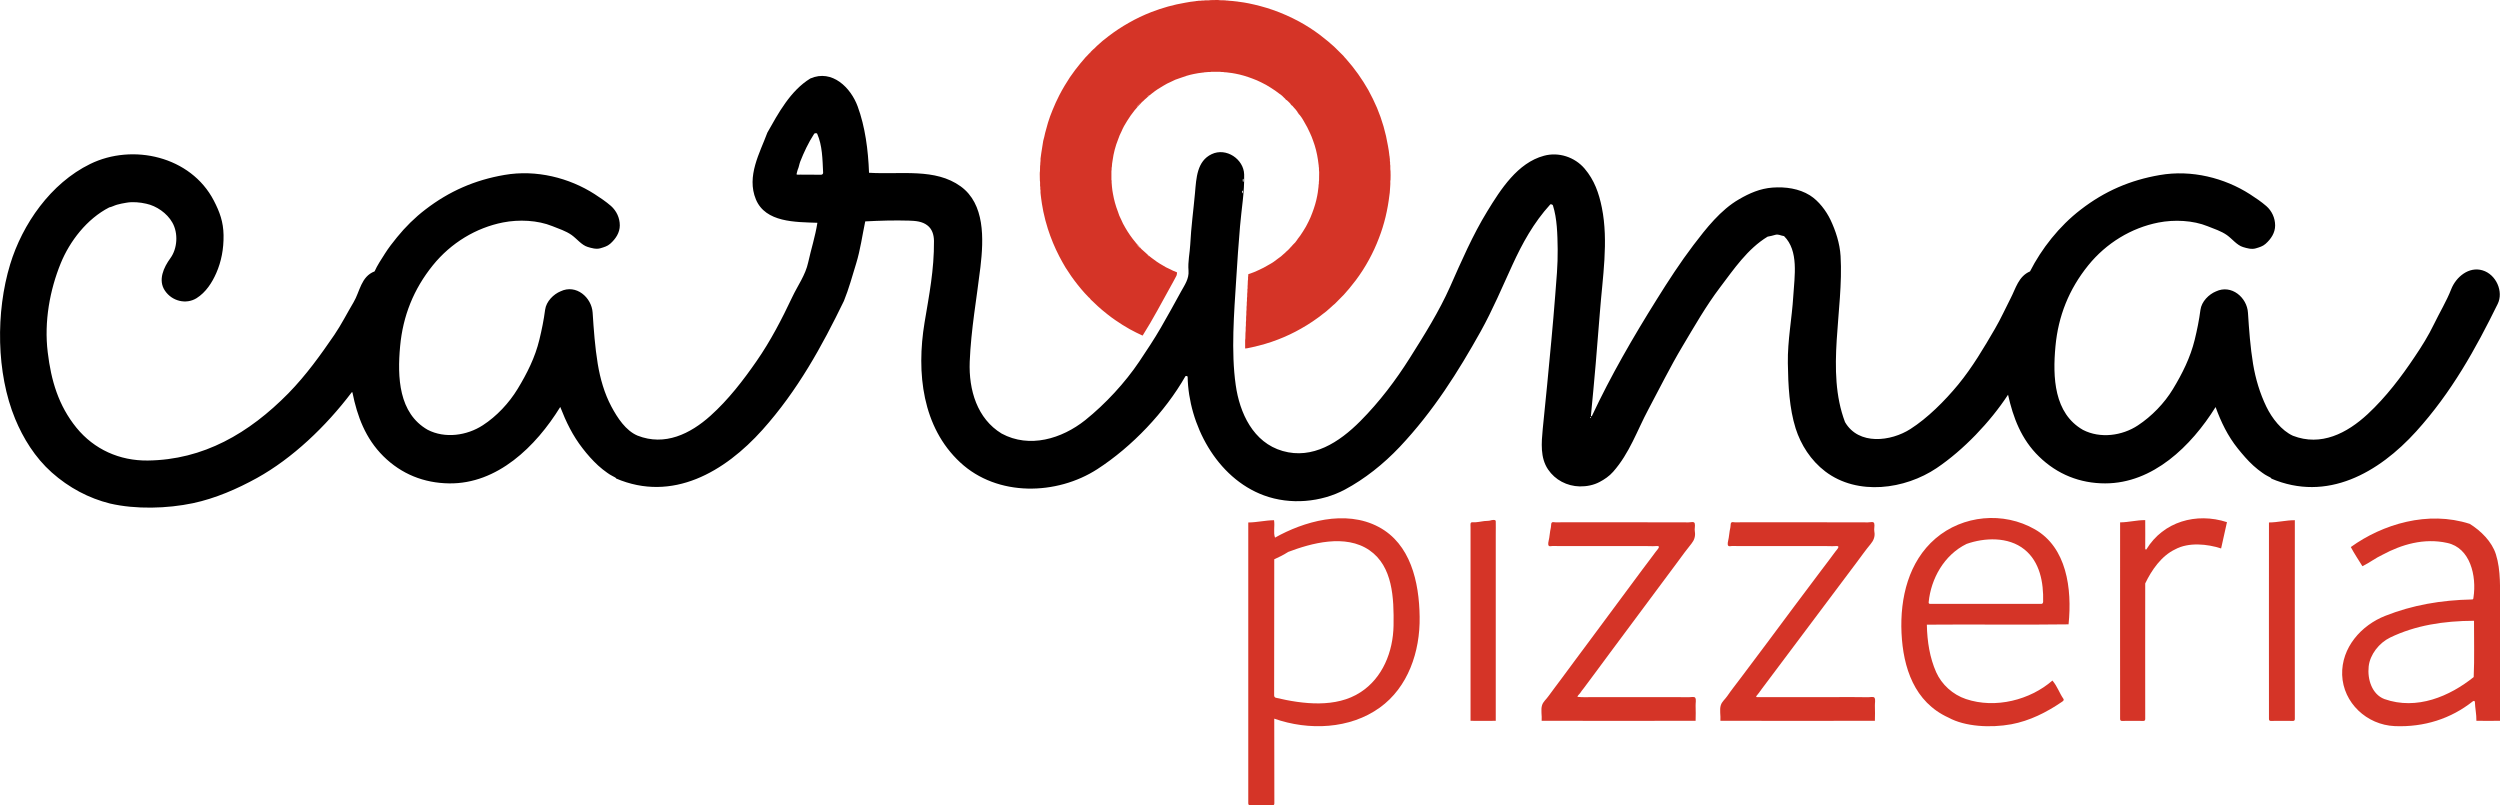
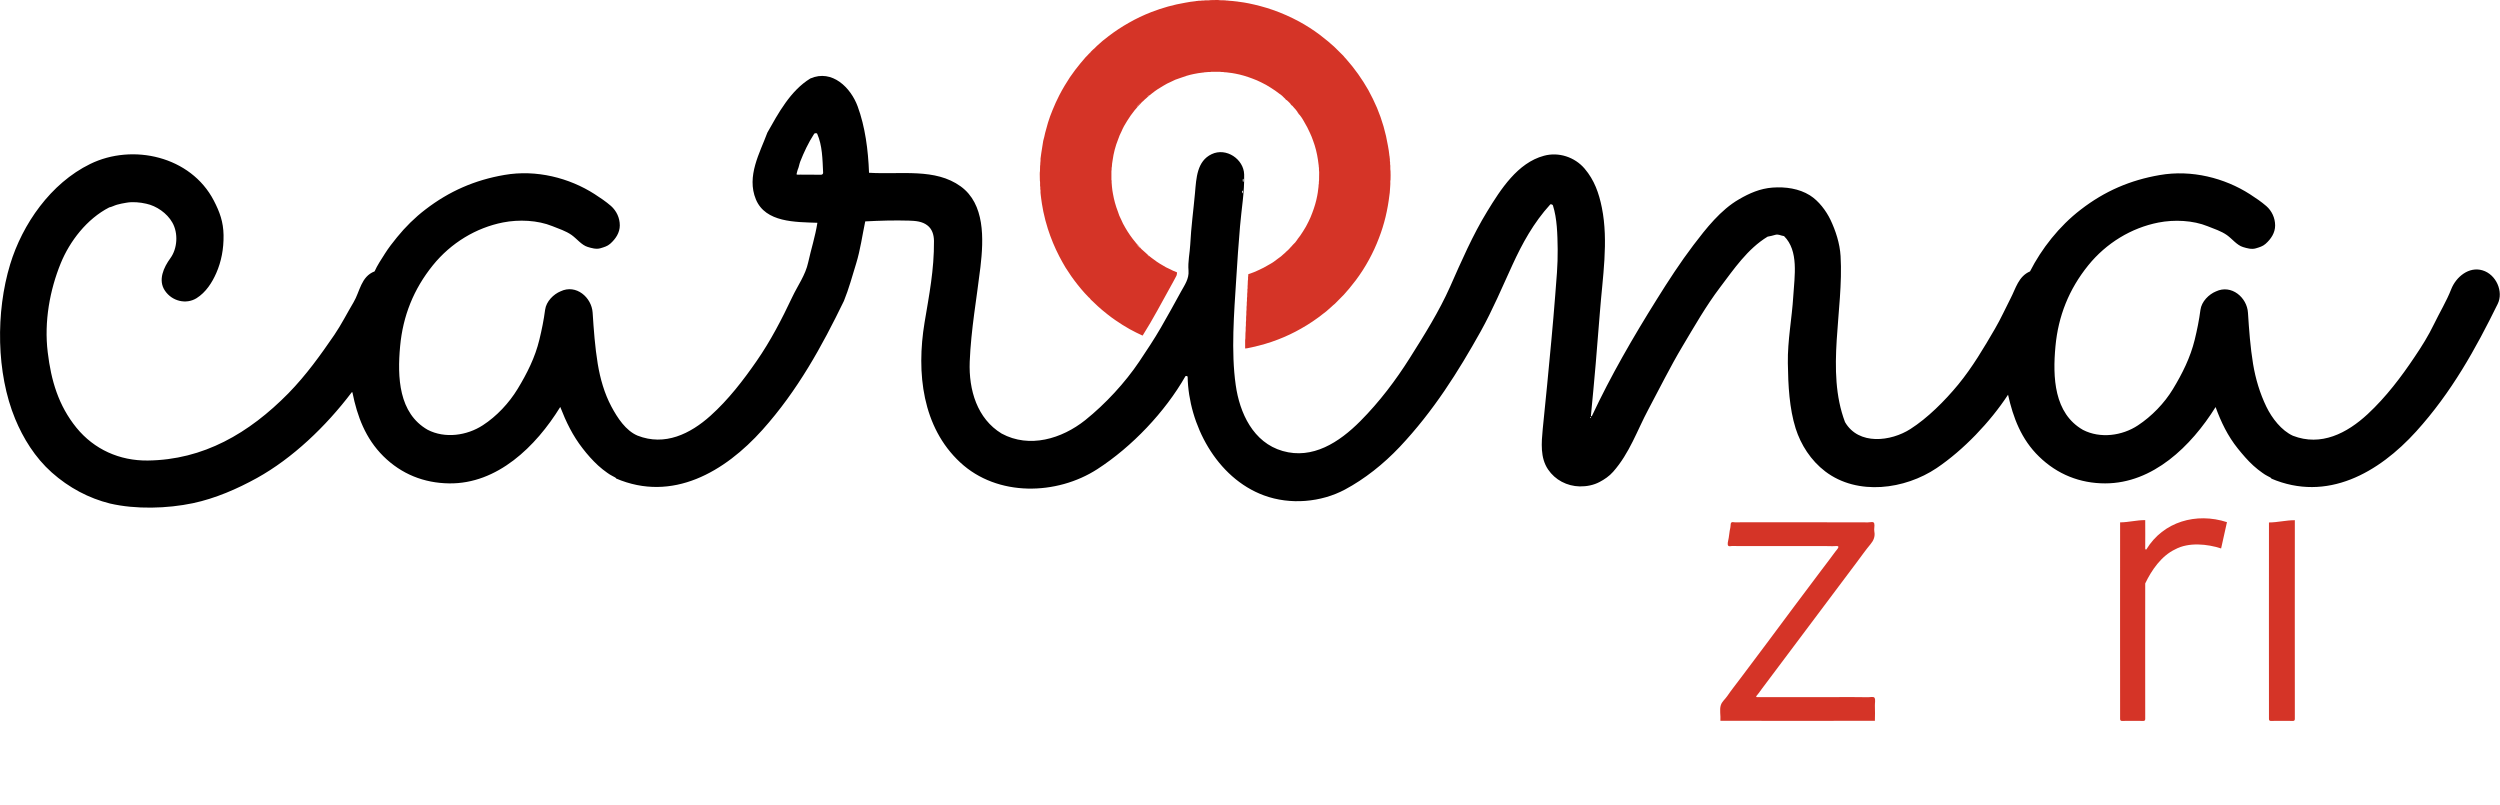
<svg xmlns="http://www.w3.org/2000/svg" id="Layer_1" x="0px" y="0px" viewBox="0 0 2309.2 743.9" style="enable-background:new 0 0 2309.2 743.9;" xml:space="preserve">
  <style type="text/css">	.st0{fill-rule:evenodd;clip-rule:evenodd;}	.st1{fill-rule:evenodd;clip-rule:evenodd;fill:#D53427;}</style>
  <path class="st0" d="M1469.4,385.4c-0.2-0.5-0.5-0.5-0.6,0C1468.4,386.5,1469.8,386.5,1469.4,385.4L1469.4,385.4z M1147.9,178.1  c0.6-2.7-1.2-2.7-0.5,0C1147.5,178.7,1147.8,178.7,1147.9,178.1L1147.9,178.1z M1148.7,167.1c0.2-2.6-1-2.6-0.8,0  C1148,168.3,1148.6,168.3,1148.7,167.1L1148.7,167.1z M739.3,161.3c6.2,0.2,12.7-0.1,19.1,0.1c1.1,0,1.9-0.8,1.9-1.8  c-0.6-12.7-0.7-25.2-5.5-36.1c-0.3-0.7-2.4-0.6-2.8,0.1c-5.3,8.2-9.4,16.9-12.9,25.8c-0.9,2.4-1.2,5.1-2.3,7.4  c-0.5,1.2-0.6,2.6-1,3.8C735.4,161.8,737.8,161.2,739.3,161.3L739.3,161.3z M178.2,464.8c20.7-4.4,40.7-13.1,59.2-23.3  c32.8-18.2,63.6-47.6,87.3-78.9c0.5-0.6,0.8-0.5,0.9,0.2c4.4,21.7,11.9,42.1,28.5,58.6c16.8,16.6,37.6,24.8,60.8,25.1  c44.4,0.6,80-33.9,102.6-70.6c5.4,13.9,11.5,26.5,20.7,38.3c4.3,5.6,9.1,11,14.3,15.8c2.7,2.5,5.6,4.7,8.4,6.7  c1.4,1,3.2,2.2,4.5,2.8c1.3,0.6,4.6,2.4,3.5,2.4c52.2,22.4,100.6-6.1,135.3-44.8c32.7-36.5,55.1-77.5,75.3-119.1  c4.6-11.3,7.8-23.2,11.4-34.9c3.8-12.4,5.6-25.8,8.3-38.6c13.4-0.7,27-1.1,40.5-0.7c6.2,0.2,12.1,0.7,16.8,4.3  c4.4,3.3,6.1,8.5,6.2,14.4c0.2,26.8-4.5,50.1-8.7,75.4c-7.7,46.6-2.1,96.7,32.9,129.2c34.5,32.1,89.4,30.3,126.6,6.3  c32.2-20.8,62.7-53,81.4-85.8c0.3-0.6,2-0.3,2.1,0.4c0.8,43.8,26.5,93.4,70.5,109.6c24.4,9,52.9,6.3,74.8-5.4  c18.1-9.7,35.5-23.4,50.7-39.5c31.1-33,53.9-69.4,74.7-106.6c11.1-20,19.9-40.9,29.4-61.6c9-19.6,19.4-38.7,34.8-55.6  c0.5-0.6,2.3,0.1,2.5,0.8c3.9,12.3,4.2,26.6,4.4,40.5c0.2,14.4-1.2,28.8-2.3,42.9c-2.1,27.4-4.8,54.8-7.4,82.1  c-1.3,13.7-2.8,27.3-4.1,41c-1.2,12.9-2.4,26.6,4.9,37.4c6.6,9.8,17.5,15.4,29.2,15.7c6.5,0.1,13-1.2,18.4-4.1  c4.4-2.3,9-5.4,12.5-9.4c15.3-17.3,22.2-38.3,32.6-57.7c10.4-19.4,20.1-39.2,31.4-58.1c11-18.4,21.7-37.3,34.9-54.7  c12.6-16.6,25.2-35.4,43.8-46.7c2.3-0.3,4.5-1,7.2-1.7c2.8-0.8,4.6,0.7,8,1.2c13.7,13.6,9.7,36.7,8.5,55.7  c-1.2,20.1-5.3,40.5-5,61.6c0.3,20.9,1.4,41.8,7.2,60.3c4.8,15.1,14,29.6,27.4,39.8c29.9,22.7,73.6,16.5,102.8-3.1  c24.9-16.8,49.5-42.6,66-67.8c4.7,21.1,12.2,41.2,28.6,57.1c16.9,16.5,37.9,24.8,61.1,24.8c44.1,0,79.4-34.3,102-70.5  c5,13.8,11.2,26.7,20.6,38.4c4.4,5.4,9,10.9,14.3,15.7c2.7,2.5,5.6,4.7,8.4,6.7c1.4,1,3.2,2.2,4.5,2.8c1.3,0.6,4.6,2.3,3.5,2.4  c51.6,22.1,99.4-5.3,134-43.5c32.7-36.1,54.9-76.3,75.3-117.8c5.5-11.2-1.3-27.2-14.1-31c-12.5-3.7-24.3,6-28.8,17.3  c-4.4,11.3-10.8,21.7-16,32.5c-5,10.4-11.3,20.5-17.8,30.1c-12.3,18.4-26.4,37.1-43.4,52.9c-19.1,17.7-43.1,30.1-69.1,20  c-10.5-4.8-19.3-16.1-24.5-26.8c-5.9-12.2-10-25.7-12.3-39.6c-2.5-15.2-3.7-31.5-4.7-47.2c-0.8-14-15.2-26.5-29.6-19.7  c-6.4,2.6-13.3,9.3-14.3,17.1c-1.2,9.3-3.1,18.6-5.3,27.6c-4,16.3-11.4,31.2-20.1,45.5c-7.9,13.1-19.7,25.2-32.3,33.5  c-14.6,9.7-34.9,12.4-50.8,4.2c-26.7-15.3-28.1-48.4-25.4-77.3c2.6-27.9,12.4-52.5,30.2-74.6c16.8-20.8,40-34.7,64.8-39.6  c14.7-2.9,32.1-2.1,45.6,3.4c5.9,2.4,12.4,4.4,17.8,8.2c4.9,3.5,9.2,9.3,14.8,11c3.6,1.1,8,2.4,11.9,1.2c3.3-1,6.3-1.8,8.9-4.1  c5.2-4.6,8.9-10.3,8.9-17c0-7-3.1-13.5-8.1-17.9c-4.6-4-10.2-7.8-15.2-11c-23.4-15-53.8-22.8-83.2-17.7c-27.4,4.7-51,14.9-73,31.9  c-20,15.3-36.4,36.4-46.9,57.1c-10.7,4.6-13.2,15.8-17.8,24.6c-4.8,9.3-9.2,19.2-14.6,28.4c-10.2,17.5-20.7,35.4-33.9,51.5  c-12.6,15.3-28.5,31.1-44.2,41.1c-17.9,11.5-47.8,15.3-60.4-6.4c-18-47.6-1.1-103.2-4.1-153.4c-0.7-11.7-4.6-23.5-9.3-33.4  c-4-8.3-10.8-17.5-19.1-22.7c-10-6.2-22.4-8-34.6-7.1c-11.4,0.9-21.2,5.2-30.8,10.8c-16.9,9.7-30.3,26.8-42.1,42.3  c-12.2,16.1-23.3,33.2-33.9,50.2c-21.9,35-42.5,70.6-59.8,107.5c-0.3,0.7-1.1,0.5-1-0.2c3.1-31.4,5.9-64,8.3-95.6  c2.4-31.7,8.1-65.2,1.8-96.5c-2.7-13.4-6.9-25.4-15.9-36c-9.2-10.8-24.1-15.6-37.6-11.9c-24.3,6.5-40,31.1-52.4,51.4  c-13.3,21.7-23.9,46.1-34.3,69.6c-10.1,22.7-23.7,44.4-37.2,65.8c-12.8,20.3-27.8,40.3-45.7,58.3c-19.6,19.7-44.1,35.5-71.7,27.6  c-27.3-7.8-39.8-35.2-43.4-61c-4.4-30.9-1.5-66.5,0.5-98.2c1-15.8,2.1-32.7,3.5-48.5c1.3-15.7,4.2-31.7,3.8-47.8  c-0.4-14-16.5-25.1-30-18.7c-13.6,6.4-14.2,22.1-15.4,35.8c-1.4,15.6-3.6,31.6-4.4,47.7c-0.4,8-2.3,15.6-1.6,24.1  c0.6,7.6-3.6,13.3-6.9,19.3c-6,11.1-12.3,22.3-18.6,33.3c-6.1,10.6-13.2,21.2-20,31.4c-13.1,19.5-31.2,39.1-49.9,54.1  c-21.6,17.2-51.5,26.3-77.2,12.4c-22.6-13.7-30.5-40.2-29.5-66.4c1.2-29.9,6.5-58.7,9.9-87.4c3.1-26.4,4.1-58.3-18.2-74.5  c-23.6-17.1-54.9-10.8-84.7-12.6c-0.8-21.3-3.6-42.5-10.5-61.3c-6.3-17.2-23.5-34.6-43.7-25.8c-18.5,11.3-29.7,32.3-39.7,50  c-6.9,18.7-19.5,40.2-10.6,61.7c8.9,21.4,36.6,20.9,56.8,21.6c-2,12.8-5.8,24.3-8.5,36.6c-2.5,11.7-9.7,21.4-14.7,32  c-9.6,20.3-20,40.5-33,59.2c-12.2,17.6-26,35.6-42.5,50.4c-18.7,16.8-42.2,28.3-67.4,18.4c-10.9-4.6-18.6-16.4-24.2-26.9  c-6.4-12-10.3-25.6-12.6-39.5c-2.5-15.2-3.7-31.5-4.7-47.2c-0.9-14-15.2-26.6-29.6-19.7c-6.4,2.6-13.3,9.3-14.3,17.1  c-1.2,9.3-3.1,18.6-5.3,27.6c-3.9,16.3-11.4,31.2-20.1,45.5c-7.9,13-19.4,25.3-32.1,33.5c-14.7,9.6-35,12.5-51,4.2  c-26.7-15.3-28.1-48.4-25.4-77.3c2.6-27.9,12.4-52.5,30.2-74.6c16.8-20.8,40-34.7,64.8-39.6c14.7-2.9,32.1-2.1,45.6,3.4  c5.9,2.4,12.4,4.4,17.8,8.2c4.9,3.5,9.2,9.3,14.8,11c3.6,1.1,8,2.4,11.9,1.2c3.3-1,6.3-1.8,8.9-4.1c5.2-4.6,8.9-10.3,8.9-17  c0-7-3.1-13.4-8.1-17.9c-4.6-4-10.2-7.8-15.2-11c-23.4-15-53.8-22.8-83.2-17.7c-27.4,4.7-51,15-73,31.9  c-9.7,7.4-18.6,16.2-26.3,25.7c-4,4.9-7.8,9.8-11.1,15c-3.4,5.4-7.2,11-9.6,16.5c-12.6,4.8-13.5,18.6-19.4,28.5  s-11.2,20.5-17.8,30.2c-12.7,18.5-25.8,36.9-42.4,53.9c-36.4,37-78.6,61.5-129.9,62.1c-26,0.3-49.5-10.2-65.9-30.3  c-16.6-20.5-23.4-43.6-26.5-69.6c-3.5-28.5,2-57.8,12-82.3c8.3-20.3,24.1-41,44.8-51.6c2.3-0.4,4.7-1.8,7.2-2.5  c2.7-0.8,5.6-1.3,8.5-1.8c6-1.1,12.8-0.4,18.5,0.9c9.4,2,19.2,8.7,24.1,17.4c5.6,9.8,4.7,24-1.8,32.9c-6.2,8.5-11.7,20.3-5,30.1  c6.6,9.7,19.5,12.8,29.1,6.9c8.7-5.4,14.5-14.6,18.3-23.3c4.6-10.5,6.9-22.1,6.7-35c-0.2-12.2-3.5-21.3-9-31.9  c-21.3-41-75-53-114.2-33.8C46.8,169.3,20.7,207,9.4,244.1C-4,288.1-3.5,344.6,14,386.9c7.3,17.7,18.3,35.7,33.8,49.5  c16,14.2,34.2,23.8,53.8,28.7C125.4,470.6,154.3,469.8,178.2,464.8L178.2,464.8z" />
  <g>
    <g>
      <g>
        <g>
          <g>
-             <path class="st1" d="M1256.7,639.4c20.4-13.2,30.1-37.4,30.5-61.6c0.4-25.5-0.7-54.6-22.2-69.5c-22.2-15.4-54-6.5-75.1,1.5       c-5,3.2-8,4.5-12.9,6.8c-0.1,41.9,0,83.8-0.1,125.7c0,1.1,0.6,2,1.6,2.2C1203.3,650.4,1234.1,654.2,1256.7,639.4L1256.7,639.4z        M1154.7,743.9c7.1-0.1,13.6-0.1,20.7,0c1.1,0,1.7-0.7,1.7-1.8c-0.1-26.1,0-52.4-0.1-78.3c31.9,11.2,69.9,9.7,97.5-10.2       c26-18.7,37.3-51.5,36.8-83.8c-0.4-32.5-8.5-67.5-37.9-83.1c-30.8-16.4-69.6-4.8-95.7,9.9c-1.7-4.7,0-10.7-0.9-16.1       c-8.1,0.1-15.4,2-23.8,2.1c0,86.5,0,173,0,259.5C1153.1,743.2,1153.6,743.9,1154.7,743.9L1154.7,743.9z" />
-             <path class="st1" d="M1782.8,557.8c34.3,0,68.4,0,102.7,0c1.1,0,1.6-0.8,1.7-1.9c0.5-18.1-3.1-37-17.3-48.4       c-14.9-12-37-10.9-53.4-5.1c-20.9,10.2-32.9,32.3-35,53.6C1781.3,557,1781.7,557.8,1782.8,557.8L1782.8,557.8z M1857.8,669       c17.1-3.2,32.5-11,46.9-20.8c1-0.7,2-1.5,1.3-2.6c-4-5.8-5.4-11.2-10.2-17c-20.5,17.9-52.6,26.3-79.9,17.1       c-12.2-4.1-22.4-13.4-27.5-24.8c-5.9-13.4-8.3-28.2-8.6-43.9c43.6-0.4,87.9,0.3,130.9-0.3c3.4-33.3-1.9-71-31-87.7       c-29.2-16.8-66.7-13.2-91.9,8.4c-24.8,21.3-32.9,54.7-31.4,87.3c1.5,31.8,11.7,63.8,43.5,78.2       C1815.1,671.2,1838.5,672.5,1857.8,669L1857.8,669z" />
-             <path class="st1" d="M2284.9,625.4c0.8-17.4,0.2-34.3,0.3-52c-28.1,0.1-54.1,4.2-77.5,15.5c-10.1,4.9-18.6,15.6-19.8,26.7       c-1.3,11.8,3,25.7,14.5,30.1C2232.4,656.3,2262.8,643.1,2284.9,625.4L2284.9,625.4z M2212,670.7c27.1,1.1,51.8-6.8,72.1-22.9       c0.7-0.6,1.8-0.5,1.9,0.5c0.2,6.1,1.5,11.2,1.4,17.5c7.4,0,14.4,0.1,21.8,0c0.1-35,0-69.9,0-104.9c0-16.8,0.9-34.1-3.8-48.9       c-3.7-11.8-14-21.8-24.1-28.1c-38.6-12.5-80.5,0.2-109.9,21.4c3.1,5.9,7,11.7,10.7,17.7c6.6-3.2,12.1-7.6,18.6-10.6       c17.5-9.4,38.2-15.7,59.8-10.9c21.2,4.6,27.2,30.3,24.2,50.3c-0.1,1-0.1,1.9-1.2,1.9c-28.9,0.6-55.2,5.2-80.2,15.1       c-22.2,8.7-40.7,29.3-39.9,54.6C2164.3,649.1,2186.1,669.6,2212,670.7L2212,670.7z" />
-             <path class="st1" d="M1381.6,665.8c0-32.7,0-65.4,0-98.1c0-16.4,0-32.8,0-49.3c0-8.2,0-16.4,0-24.6c0-4.1,0.1-8.3,0-12.3       c0-1.9-3.6-1.2-5.1-0.7c-1.4,0.4-3.7,0.3-5.5,0.5c-3.6,0.4-6.9,1.4-11.1,1.1c-2.2-0.1-1.6,2.6-1.6,4.6s0,4.1,0,6.1       c0,8.2,0,16.4,0,24.6c0,16.4,0,32.8,0,49.3c0,32.9,0,65.8,0,98.8C1366.3,665.9,1373.6,665.9,1381.6,665.8L1381.6,665.8z" />
-             <path class="st1" d="M1566.2,665.8c0.1-4.8,0.2-9.5,0-13.9c-0.1-2.4,0.7-5.6-0.3-7.3c-0.9-1.5-4-0.5-6.2-0.6       c-9.6-0.2-19.6,0-29.3-0.1c-19.3-0.1-38.8,0.1-58.1,0c-5,0-10.5,0.3-14.8-0.2c-1.6-0.2,1.9-2.9,2.4-4c0.5-1,1.9-2.6,2.9-3.9       c4-5.4,8.2-10.9,12.2-16.4c8.1-11.1,16.5-22.2,24.7-33.3c16.6-22.4,33.3-44.7,49.9-67.1c4.2-5.7,8.3-11.4,12.8-16.9       c2.5-3.1,3.8-6.7,3.1-11.1c-0.5-2.6,0.5-5.2-0.1-7.5c-0.5-2.1-3.6-1-5.8-1c-19.3-0.1-38.7,0-58.1-0.1c-19.6,0-39.2,0-58.8,0       c-2.5,0-4.7,0.3-7.7-0.1c-2.9-0.4-2,2.9-2.5,5c-1,4-1.1,8.5-2.1,12.5c-0.5,2.1-0.9,5.2,1.9,4.7c2.8-0.4,4.6-0.1,7-0.1       c4.9-0.1,9.6,0,14.4,0c19.4,0,38.8,0,58.1,0c5,0,10.2-0.1,14.9,0.1c2.2,0.1,6.4-0.9,5.5,1.2c-0.6,1.5-1.9,2.6-2.8,3.9       c-4,5.5-8.2,10.9-12.3,16.4c-16.5,22.3-33.1,44.6-49.6,66.9c-8.2,11.1-16.6,22.2-24.7,33.3c-4.1,5.6-8.5,11.2-12.5,16.8       c-1.9,2.8-4.9,5.1-5.9,8.3c-1.4,4.3,0,9.7-0.4,14.5C1471.5,665.9,1518.8,665.8,1566.2,665.8L1566.2,665.8z" />
            <path class="st1" d="M1731.8,665.8c0.1-4.8,0.2-9.5,0-13.9c-0.1-2.4,0.7-5.6-0.3-7.3c-0.9-1.5-4-0.5-6.2-0.6       c-9.6-0.2-19.6-0.1-29.3-0.1c-19.3,0-38.8,0-58.1,0c-5,0-10,0.1-15.1,0c-1.9,0,1-2.6,1.8-3.8c0.7-1.1,1.9-2.6,2.9-4       c4.1-5.6,8.4-11.2,12.6-16.8c8.3-11.1,16.6-22.1,24.9-33.2c16.7-22.3,33.4-44.5,50.1-66.8c4.2-5.6,8.2-11.3,12.7-16.7       c2.7-3.2,4.4-7,3.5-11.6c-0.5-2.7,0.5-5.1-0.1-7.5c-0.5-2.1-3.6-1-5.8-1c-19.3-0.1-38.7,0-58.1-0.1c-19.6,0-39.2,0-58.8,0       c-2.5,0-4.7,0.3-7.7-0.1c-2.9-0.4-2,2.9-2.5,5c-1,4-1.1,8.5-2.1,12.5c-0.5,2.1-0.9,5.2,1.9,4.7c2.8-0.4,4.6-0.1,7-0.1       c4.9-0.1,9.6,0,14.4,0c19.4,0,38.8,0,58.1,0c5,0,10.2-0.1,14.9,0.1c2.2,0.1,6.4-0.9,5.5,1.2c-0.6,1.5-1.9,2.6-2.8,3.9       c-4,5.5-8.2,11-12.3,16.4c-16.8,22.3-33.5,44.6-50.1,67c-8.2,11.1-16.7,22.1-24.9,33.2c-4.2,5.6-8.6,11.1-12.5,16.8       c-1.9,2.8-4.9,5.1-5.9,8.3c-1.4,4.3,0,9.7-0.4,14.5C1636.6,665.9,1684.1,665.8,1731.8,665.8L1731.8,665.8z" />
            <path class="st1" d="M1959.9,665.9c6.9-0.1,13.1-0.1,20,0c1.1,0,1.6-0.7,1.6-1.8c0-41.8-0.1-83.4,0-125.2       c5.8-12.1,14.8-25.4,27.7-31.5c12.3-6.7,29.7-5,42.4-0.8c1.9-8.7,3.8-16.7,5.4-24.3c-28.3-9.2-58.8-0.5-74.4,25.1       c-0.4,0.6-1.1,0-1.1-0.7c0-8.8,0.1-17.4,0-26.3c-8.1,0-15,2-23.2,2.1c-0.1,60.5,0,121,0,181.5       C1958.3,665.2,1958.8,665.9,1959.9,665.9L1959.9,665.9z" />
            <path class="st1" d="M2097.4,665.9c7.1-0.1,13.6-0.1,20.7,0c1.1,0,1.6-0.7,1.6-1.8c-0.1-61.3,0-122.4,0-183.6       c-8.4,0-15.4,2-23.9,2.1c-0.1,60.5,0,121,0,181.5C2095.8,665.2,2096.3,665.9,2097.4,665.9L2097.4,665.9z" />
          </g>
        </g>
      </g>
    </g>
  </g>
  <path class="st1" d="M1007.4,276.4l0.1,0.1l0,0l0,0l0,0L1007.4,276.4c-0.5-0.6-1-1.2-1.6-1.7h-0.1l0,0l0,0v0.1  C1006.3,275.3,1006.8,275.9,1007.4,276.4z M1060.3,235.9c-0.1,0-0.1-0.1-0.2-0.1l0,0l0,0c0.1,0.1,0.1,0.2,0.2,0.3  c0.2,0.2,0.4,0.4,0.7,0.6c0,0,0,0,0.1,0c0,0,0,0,0-0.1l0,0l-0.1-0.1C1060.7,236.3,1060.5,236.1,1060.3,235.9z M1188.1,232.5  c0.1-0.1,0.1-0.1,0.2-0.2v-0.1l0,0l0,0c-0.1,0-0.1,0.1-0.2,0.1c-0.3,0.3-0.7,0.6-1,1v0.1h0.1  C1187.5,233.1,1187.8,232.8,1188.1,232.5z M1050.2,226.2c0.9,1.1,1.9,2.2,2.9,3.1h0.1l0,0l0,0v-0.1c-0.7-0.7-1.4-1.4-2.1-2.2  c-0.3-0.4-0.6-0.8-1-1.1h-0.1l0,0l0,0v0.1C1050,226.1,1050.1,226.1,1050.2,226.2z M1193,227.6c0.1-0.1,0.1-0.1,0.2-0.2v-0.1l0,0l0,0  c-0.1,0-0.1,0.1-0.2,0.1c-0.3,0.3-0.7,0.6-1,1v0.1h0.1C1192.4,228.2,1192.7,227.9,1193,227.6z M1198.9,220.3  c-0.1,0.2-0.2,0.3-0.4,0.4l-0.1,0.1l0,0l0,0l0,0h0.1c0.5-0.5,1-1.1,1.4-1.8c0.1-0.1,0.2-0.2,0.3-0.3l0.1-0.1l0,0l0,0l0,0h-0.1  c-0.2,0.2-0.5,0.5-0.6,0.8C1199.3,219.7,1199.1,219.9,1198.9,220.3z M1199.7,105.4c0.1,0.2,0.3,0.5,0.5,0.6h0.1l0,0l0,0v-0.1  c-0.1-0.1-0.2-0.2-0.2-0.3c-0.3-0.5-0.7-0.9-1-1.4c-0.1-0.2-0.3-0.3-0.5-0.5h-0.1l0,0l0,0v0.1c0.1,0.1,0.2,0.2,0.3,0.3  C1199,104.5,1199.3,105,1199.7,105.4z M1052.8,95.6c-1,0.9-1.9,2-2.8,3v0.1l0,0l0,0h0.1c0.6-0.6,1.2-1.2,1.7-1.9  c0.5-0.5,0.9-0.9,1.4-1.4v-0.1l0,0l0,0h-0.1L1052.8,95.6z M1192.4,96.5c-0.1-0.1-0.2-0.2-0.3-0.3h-0.1l0,0l0,0  c0,0.1,0.1,0.1,0.1,0.2c0.3,0.3,0.6,0.7,1,1h0.1c0,0,0.1,0,0.1-0.1l0,0l-0.1-0.1C1192.9,96.9,1192.6,96.7,1192.4,96.5z M1187.5,91.6  c-0.1-0.1-0.2-0.2-0.3-0.3h-0.1l0,0l0,0c0,0.1,0.1,0.1,0.1,0.2c0.3,0.3,0.6,0.7,1,1h0.1c0,0,0.1,0,0.1-0.1v-0.1  C1188,92.1,1187.8,91.8,1187.5,91.6z M1060.9,88.1L1060.9,88.1c0.1-0.1,0.1-0.1,0-0.1h-0.1c-0.1,0.1-0.2,0.1-0.3,0.2  c-0.1,0.1-0.3,0.3-0.4,0.4l-0.1,0.2v0.1l0,0l0,0C1060.4,88.6,1060.6,88.4,1060.9,88.1z M1005.7,49.9L1005.7,49.9  C1005.7,50,1005.7,50,1005.7,49.9L1005.7,49.9c0.7-0.6,1.3-1.1,1.8-1.7v-0.1l0,0l0,0h-0.1C1006.9,48.7,1006.3,49.3,1005.7,49.9  L1005.7,49.9z M1156.7,320.7c8.1-1.8,16.1-4.1,23.8-7.1c7.3-2.8,14.5-6.2,21.3-10.1c7.3-4.1,14.3-8.8,20.9-14.1  c1.6-1.1,3.1-2.4,4.5-3.7c0.9-0.7,1.8-1.5,2.6-2.3c1-1,2.1-1.9,3.2-2.8c2.8-2.8,5.6-5.6,8.3-8.4c0.9-1,1.8-2,2.6-3  c0.7-0.8,1.5-1.7,2.2-2.5c2.1-2.6,4.2-5.2,6.2-7.8c4.5-6,8.6-12.4,12.2-19c3.5-6.4,6.6-13.1,9.2-20c2.5-6.4,4.5-12.9,6.1-19.5  c1.6-6.7,2.8-13.4,3.6-20.3c0.1-0.7,0.2-1.5,0.3-2.2c0-1,0.1-2,0.2-2.9l0.2-2.9c0.1-1.5,0.2-3,0.1-4.6c0-0.4,0-0.8,0.2-1.2  c0.1-2.8,0.1-5.6,0-8.3c-0.2-1-0.2-2.1-0.2-3.2c0.1-1.1,0-2.2-0.2-3.3c0.1-1,0-1.9-0.2-2.9c0.1-1,0-2.1-0.2-3.1c0-0.5,0-0.9-0.2-1.4  c-0.3-3.2-0.8-6.4-1.4-9.5c-2-12-5.4-23.8-10.1-35c-2.4-5.6-5.1-11.1-8-16.4c-5.8-10.2-12.6-19.8-20.4-28.6c-1-1-1.9-2.1-2.8-3.2  c-2.8-2.8-5.6-5.6-8.4-8.3c-1-0.9-2-1.8-3-2.6c-0.8-0.7-1.7-1.5-2.5-2.2c-2.6-2.1-5.2-4.2-7.8-6.2c-6-4.5-12.4-8.6-19-12.2  c-7.8-4.2-15.9-7.8-24.2-10.7c-3.7-1.3-7.6-2.5-11.4-3.5c-3.6-1-7.3-1.8-11-2.6c-2.8-0.6-5.7-1-8.6-1.4c-0.4,0-0.8,0-1.2-0.2  c-0.6,0-1.2-0.1-1.8-0.2c-1.2-0.2-2.4-0.3-3.6-0.4c-1-0.1-2-0.2-2.9-0.2c-0.9-0.2-1.8-0.2-2.7-0.2c-0.3-0.1-0.6-0.1-0.9-0.2  c-1.6,0-3.2,0-4.8-0.1c-1-0.2-2.1-0.2-3.2-0.2c-1.8,0-3.7,0-5.5,0.1c-1,0.2-2.1,0.2-3.2,0.2c-1.1-0.1-2.2,0-3.3,0.2  c-1-0.1-1.9,0-2.9,0.2c-1-0.1-2.1,0-3.1,0.2c-0.5,0-0.9,0-1.4,0.2c-3.2,0.3-6.4,0.8-9.5,1.4c-10.7,1.8-21.1,4.7-31.2,8.6  c-7.2,2.8-14.2,6.1-21,10c-6.4,3.6-12.6,7.7-18.5,12.2c-1.9,1.5-3.7,2.9-5.6,4.4c-1.8,1.6-3.6,3.1-5.3,4.7c-1.2,1.3-2.5,2.5-3.9,3.7  c-1.7,1.6-3.3,3.3-4.8,5c-1.2,1.1-2.3,2.3-3.3,3.6l-3,3.5c-3.5,4.2-6.8,8.6-9.9,13.1c-1.7,2.6-3.3,5.2-4.9,7.8c-1.8,2.9-3.4,6-5,9  c-2.3,4.4-4.3,9-6.2,13.6c-1.6,3.8-3,7.7-4.2,11.6c-0.9,3.1-1.8,6.2-2.6,9.4c-0.5,2.5-1.1,4.9-1.8,7.4c-0.6,3.8-1.2,7.6-1.8,11.4  c-0.2,1.7-0.4,3.4-0.7,5.1c0.1,1.3,0,2.7-0.2,4c0,0.9,0,1.8-0.2,2.7c0,1.5,0,3.1-0.1,4.6c-0.2,1-0.2,2.1-0.2,3.2  c0,1.8,0,3.7,0.1,5.5c0.2,1,0.2,2.1,0.2,3.2c-0.1,1.1,0,2.2,0.2,3.3c-0.1,1,0,1.9,0.2,2.9c-0.1,1.3,0,2.7,0.2,4  c0.2,1.1,0.3,2.2,0.4,3.3c0.3,1.6,0.5,3.2,0.7,4.9c0.4,2.4,0.8,4.8,1.3,7.2c0.7,2.7,1.3,5.4,1.9,8.1c0.8,2.6,1.5,5.3,2.3,7.9  c2.8,8.7,6.3,17.2,10.5,25.3c1.8,3.5,3.8,7,5.8,10.4c1.7,2.7,3.5,5.4,5.3,8c3.8,5.4,8,10.7,12.4,15.6c1.2,1.3,2.4,2.5,3.6,3.8  c1.5,1.7,3.1,3.3,4.8,4.8c2.5,2.5,5.1,4.8,7.8,7.1c1.6,1.3,3.2,2.6,4.8,3.9c2.4,1.9,4.8,3.7,7.3,5.4c4.3,3,8.8,5.8,13.4,8.4  c3.8,2.1,7.7,4,11.6,5.8c0,0,0,0,0.1,0c0,0,0,0,0.1,0s0.1-0.1,0.2-0.2c4.7-7.5,9.2-15.2,13.5-23c4.9-8.7,9.7-17.5,14.5-26.3  c1.1-1.9,2.1-3.9,3.1-5.8c0.3-0.9,0.5-1.8,0.5-2.8c0-0.1,0-0.2,0-0.2c0-0.1-0.1-0.1-0.1-0.1h-0.1c-2.3-0.9-4.6-1.9-6.8-3.1  c-2.2-0.9-4.4-2.1-6.4-3.4c-3.6-2-6.9-4.3-10.1-6.8c-1.9-1.4-3.7-2.9-5.4-4.6c-1-0.8-1.9-1.6-2.8-2.5c-0.8-0.6-1.6-1.4-2.2-2.3  c-0.9-0.8-1.6-1.6-2.3-2.6c-0.8-0.7-1.6-1.6-2.2-2.4c-3.5-4.2-6.7-8.8-9.4-13.5c-1.5-2.5-2.8-5-3.9-7.7c-1.2-2.3-2.2-4.6-2.9-7.1  c-2.1-5.4-3.6-10.9-4.6-16.6c-0.4-2.1-0.7-4.3-0.9-6.4c0-0.8-0.1-1.7-0.2-2.5c-0.1-1-0.2-2-0.1-3c-0.1-0.3-0.1-0.6-0.2-0.9  c0-2.6,0-5.3,0-7.9c0.2-1,0.2-2.1,0.2-3.2c0.1-0.3,0.1-0.6,0.2-0.9c0.1-2,0.3-4,0.7-6c0.9-6.7,2.6-13.2,5.1-19.4  c0.8-2.5,1.9-5,3.1-7.3c1.4-3.4,3.2-6.6,5.2-9.7c2.1-3.4,4.4-6.7,6.9-9.8c1.7-2.1,3.5-4,5.4-6c0.8-1.1,1.8-2.1,2.9-2.9  c0.7-0.8,1.6-1.6,2.4-2.2c1.8-1.8,3.7-3.3,5.7-4.8c3.1-2.5,6.5-4.7,10-6.7c2.3-1.5,4.8-2.7,7.3-3.8c2.6-1.4,5.2-2.5,8-3.3  c4.1-1.6,8.4-2.9,12.7-3.8c2.9-0.6,5.8-1.1,8.8-1.4c0.4,0,0.8,0,1.2-0.2c0.8,0,1.7-0.1,2.5-0.2c1-0.1,2-0.2,3-0.1  c0.3-0.1,0.6-0.1,0.9-0.2c2.6,0,5.3,0,7.9,0c1,0.2,2.1,0.2,3.2,0.2c0.3,0.1,0.6,0.1,0.9,0.2c1.4,0,2.8,0.2,4.2,0.4  c2,0.2,4,0.5,6,0.9c5.4,1,10.7,2.6,15.9,4.6c2.7,1,5.4,2.1,7.9,3.4c3.2,1.5,6.2,3.2,9.1,5.1c2.8,1.7,5.4,3.6,8,5.6  c1.6,1,3,2.2,4.2,3.6c0.9,0.8,1.8,1.6,2.7,2.4c1.5,1.3,2.9,2.8,4.2,4.3c0.7,0.7,1.4,1.4,2,2.2c1.4,1.4,2.7,3,3.8,4.7  c2.3,2.8,4.3,5.7,6,8.9c1.9,3.1,3.6,6.4,5.1,9.8c1.1,2.3,2.1,4.7,2.9,7.1c2.2,5.8,3.7,11.9,4.6,18.1c0.3,1.8,0.5,3.6,0.7,5.4  c0,0.6,0,1.2,0.2,1.8c0,1.3,0,2.7,0.2,4c0,2.5,0,5-0.1,7.5c-0.2,1-0.2,2.1-0.2,3.2c-0.1,0.3-0.1,0.6-0.2,0.9c0,1.4-0.2,2.8-0.4,4.2  c-0.2,2-0.5,4-0.9,6c-1,5.4-2.6,10.7-4.6,15.9c-1,2.7-2.1,5.4-3.4,7.9c-1.5,3.2-3.2,6.2-5.1,9.1c-1.7,2.8-3.6,5.4-5.6,8  c-1,1.6-2.2,3-3.6,4.2c-0.8,0.9-1.6,1.8-2.4,2.7c-1.3,1.5-2.8,2.9-4.3,4.2c-0.7,0.7-1.4,1.4-2.2,2c-1.4,1.4-3,2.7-4.7,3.8  c-2.8,2.3-5.7,4.3-8.9,6c-3.1,1.9-6.4,3.6-9.8,5.1c-2.3,1.1-4.7,2.1-7.1,2.9c-0.6,0.2-1.2,0.4-1.8,0.6c-0.1,0-0.2,0.1-0.2,0.2  c0,0.9,0,1.9-0.2,2.8c0.1,1.1,0,2.2-0.2,3.3c0,1.1,0,2.2-0.1,3.2c-0.1,1.2-0.2,2.4-0.1,3.6c-0.1,0.3-0.1,0.6-0.2,0.9  c0.1,1.5,0,3-0.2,4.4c0.1,1.3,0,2.7-0.2,4c0.1,1.3,0,2.7-0.2,4c0.1,1.3,0,2.7-0.2,4c0.1,1.5,0,3-0.2,4.5c0.1,1.6,0,3.3-0.2,4.9  c0.1,1.6,0,3.3-0.2,4.9c0.1,1.6,0,3.3-0.2,4.9c0.1,1.6,0,3.3-0.2,4.9c0,1.6,0,3.2-0.1,4.8c-0.2,1-0.2,2.1-0.2,3.2c0,2,0,3.9,0,5.9  c0,0.1,0,0.1,0.1,0.2c0,0,0.1,0.1,0.2,0.1c0.7-0.1,1.3-0.2,2-0.3C1153.5,321.4,1155.1,321.1,1156.7,320.7z" />
</svg>